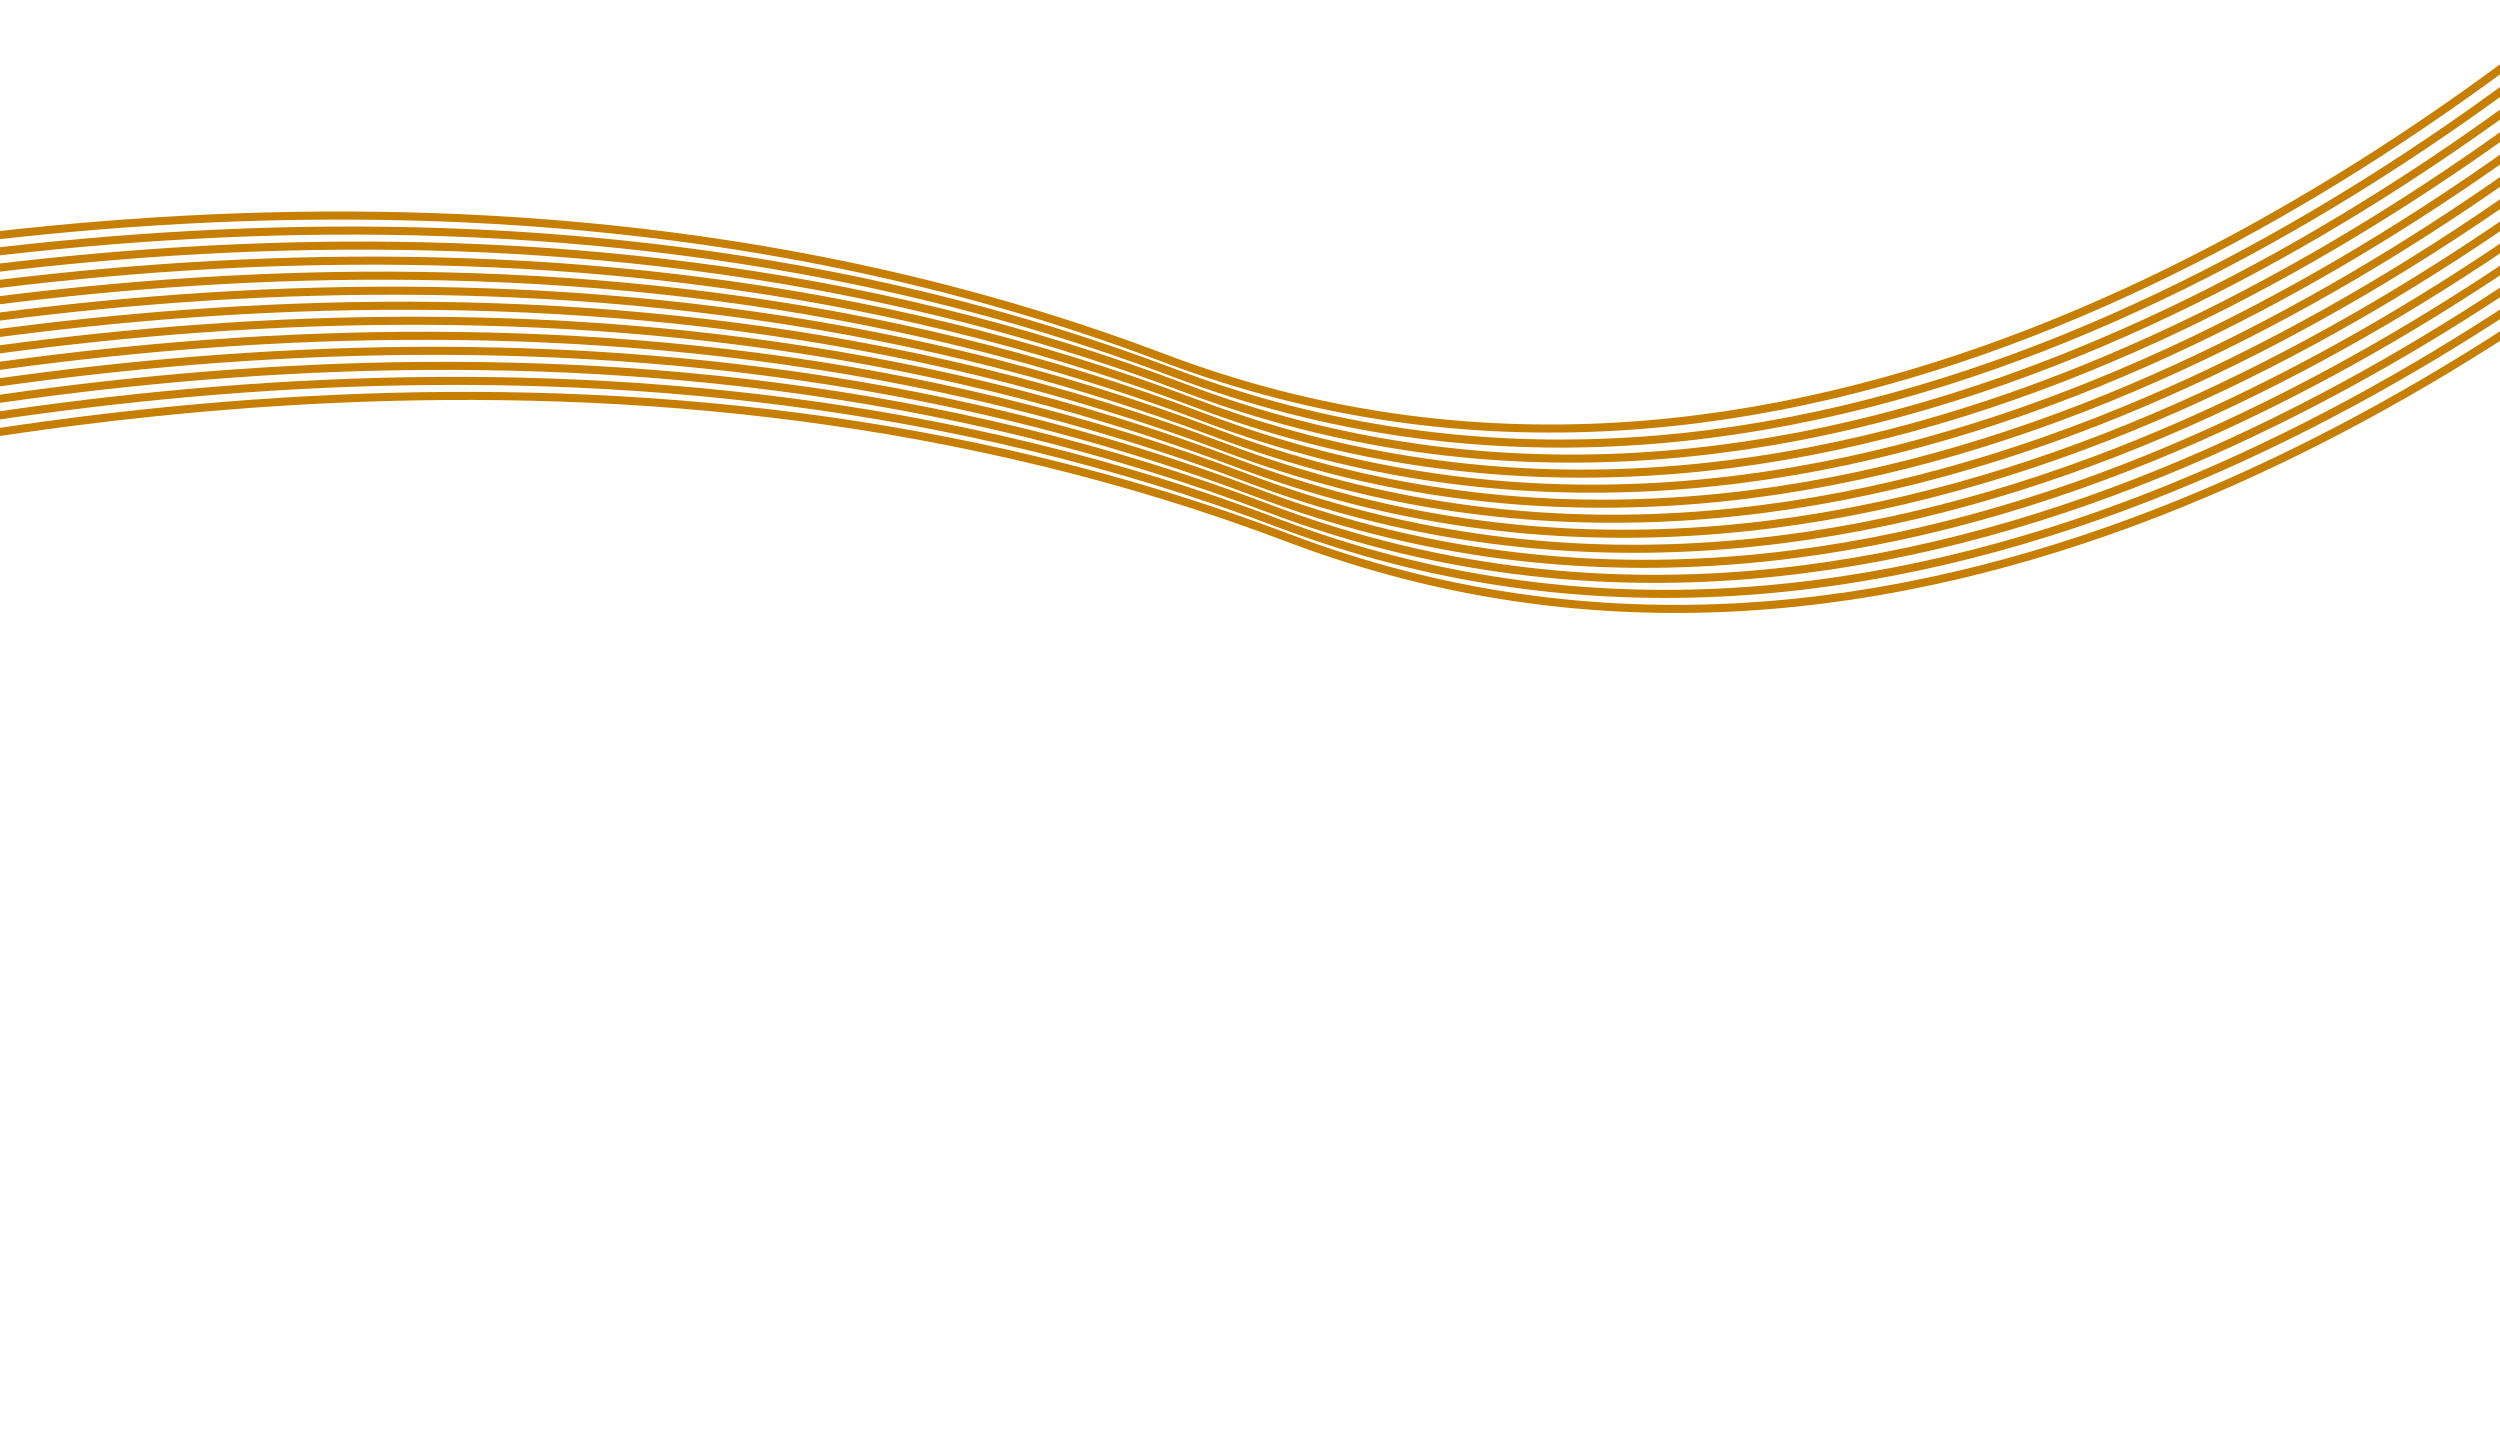
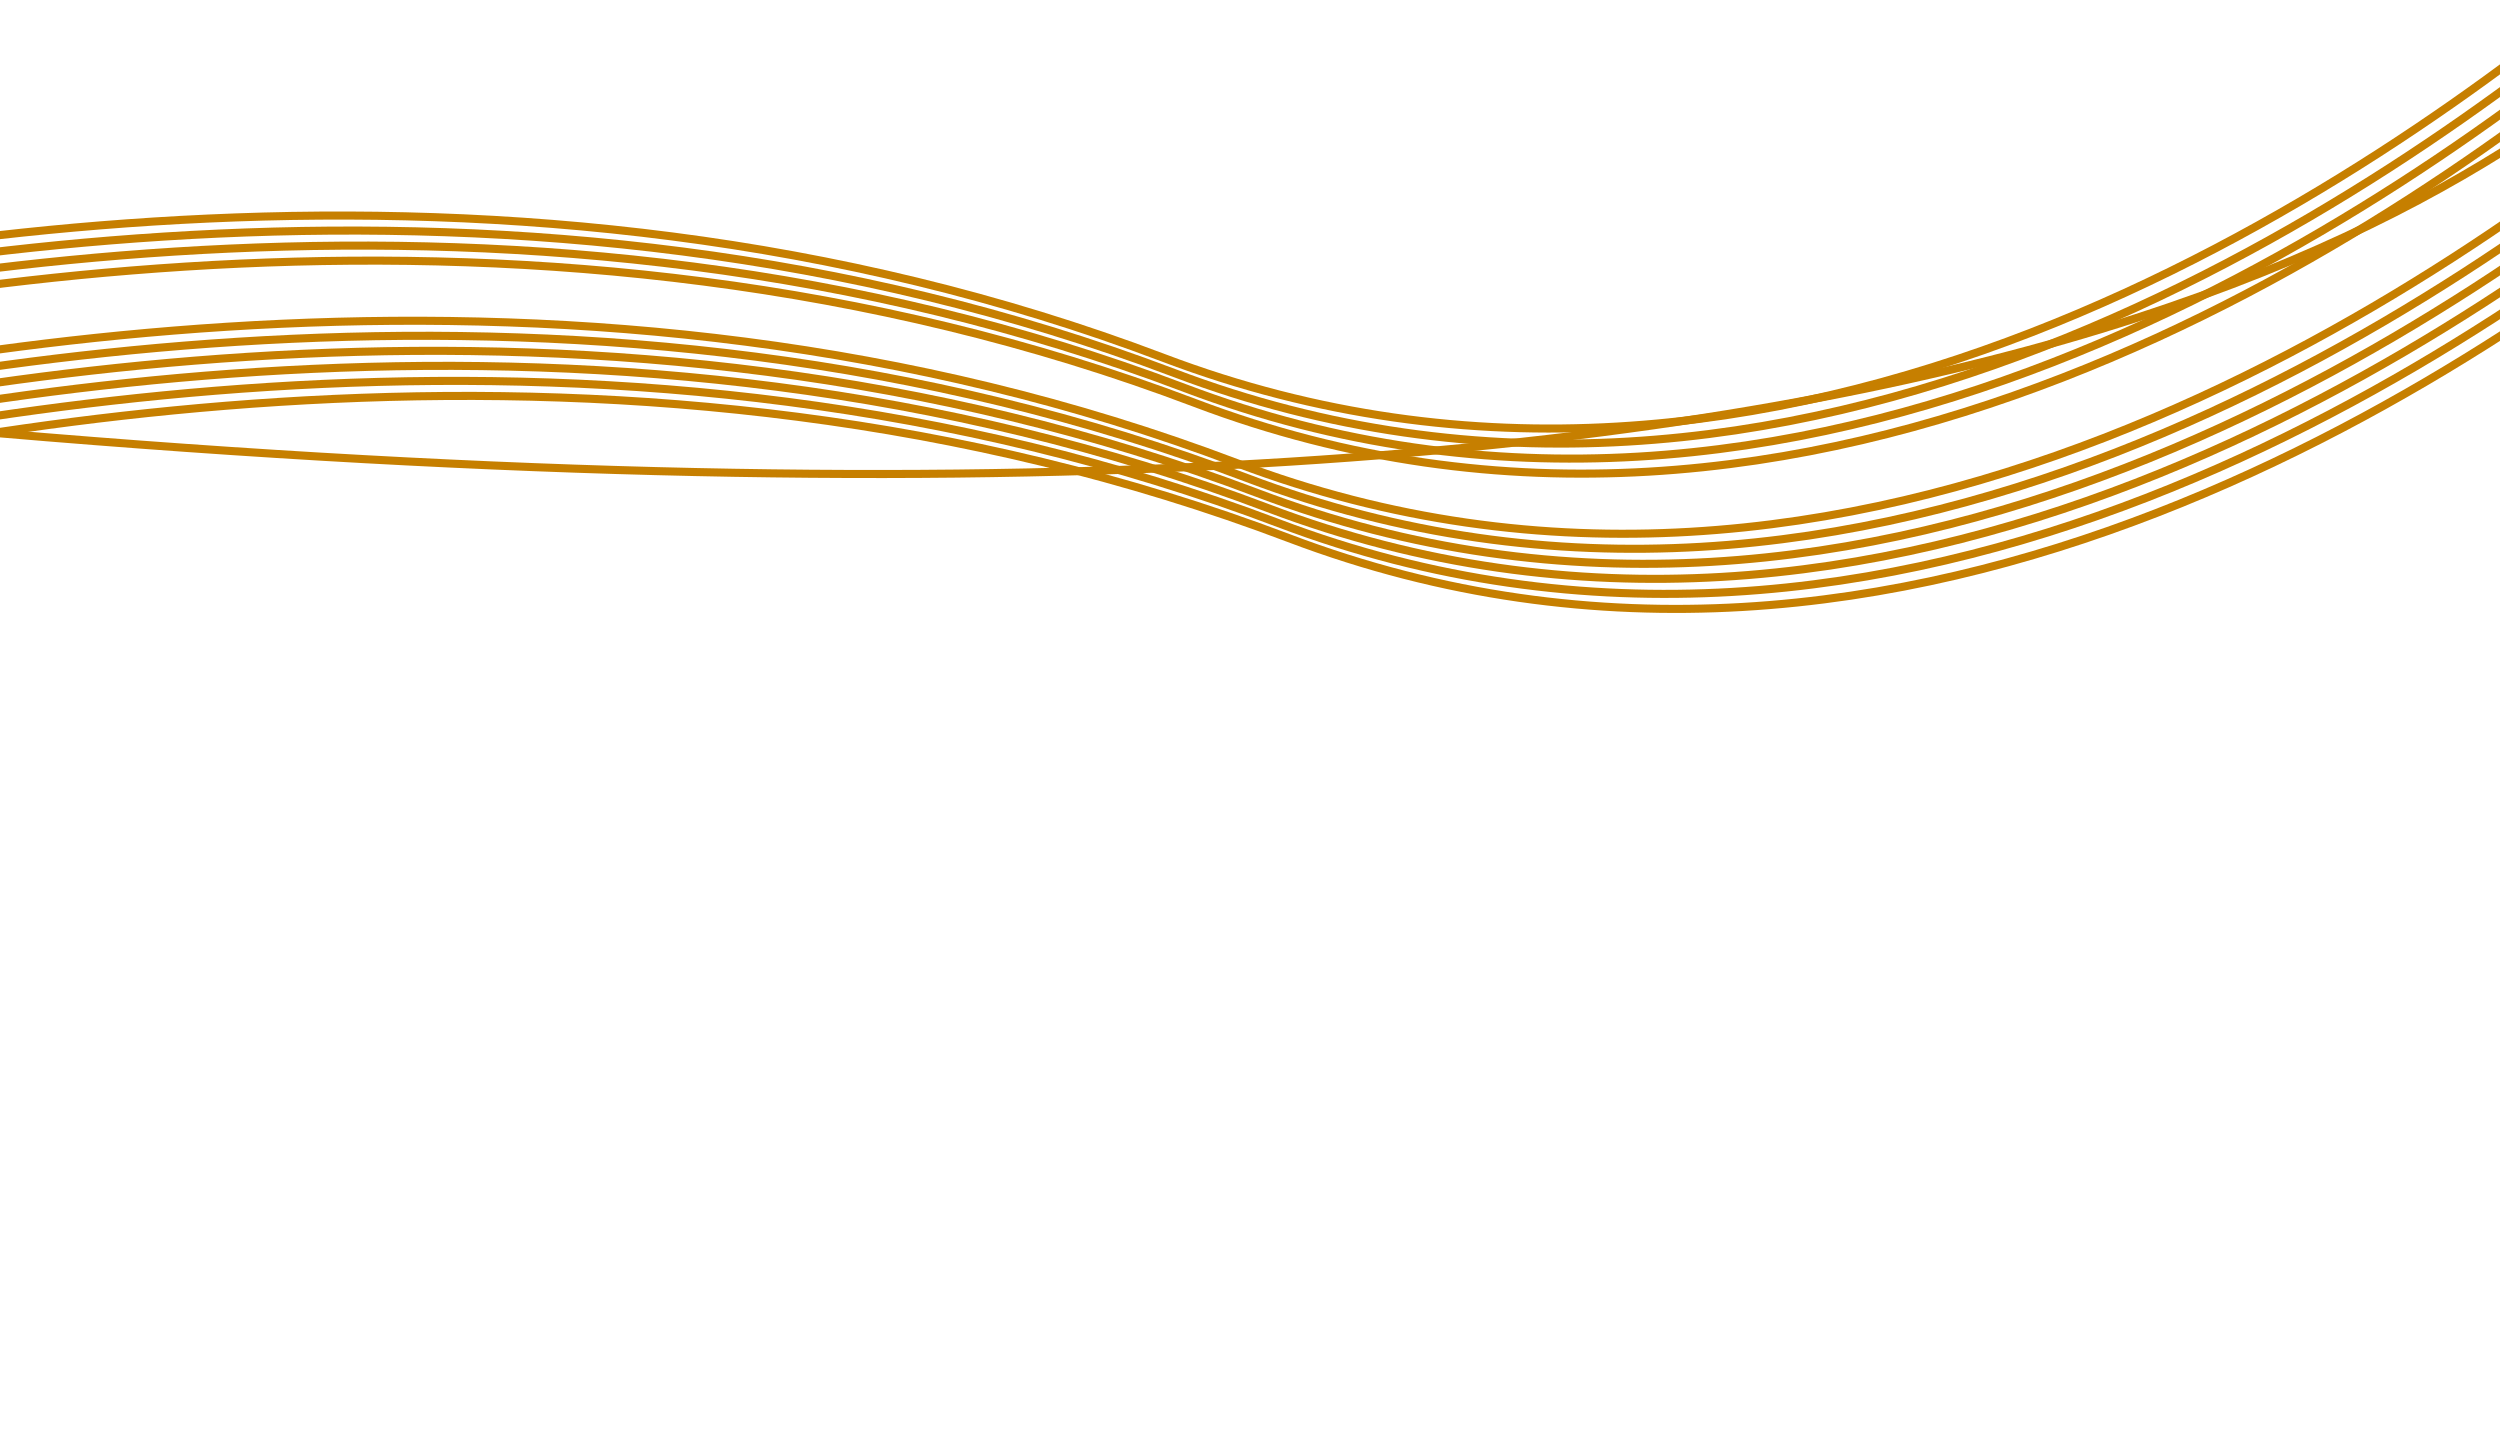
<svg xmlns="http://www.w3.org/2000/svg" width="1152" height="665" fill="none">
  <path d="M-230.567 150.541c151.22-37.094 463.735-100.563 766.704 14.359 284.86 108.053 555.573-78.784 676.833-180.996" stroke="#C67F00" stroke-width="3.723" />
  <path d="M-225.745 157.467c151.22-37.093 463.735-100.562 766.704 14.36C825.819 279.879 1096.53 93.043 1217.79-9.17" stroke="#C67F00" stroke-width="3.723" />
  <path d="M-220.922 164.393c151.22-37.093 463.734-100.562 766.704 14.36C830.641 286.805 1101.35 99.969 1222.62-2.243" stroke="#C67F00" stroke-width="3.723" />
  <path d="M-216.1 171.32c151.22-37.094 463.734-100.563 766.704 14.359C835.463 293.732 1106.17 106.895 1227.44 4.683" stroke="#C67F00" stroke-width="3.723" />
-   <path d="M-211.278 178.246c151.22-37.093 463.735-100.562 766.704 14.36C840.285 300.658 1111 113.822 1232.26 11.61" stroke="#C67F00" stroke-width="3.723" />
-   <path d="M-206.456 185.173c151.22-37.094 463.735-100.563 766.704 14.359 284.86 108.052 555.572-78.784 676.832-180.996" stroke="#C67F00" stroke-width="3.723" />
-   <path d="M-201.634 192.099c151.22-37.094 463.735-100.563 766.704 14.359 284.86 108.053 555.57-78.784 676.83-180.996" stroke="#C67F00" stroke-width="3.723" />
+   <path d="M-211.278 178.246C840.285 300.658 1111 113.822 1232.26 11.61" stroke="#C67F00" stroke-width="3.723" />
  <path d="M-196.812 199.025c151.22-37.093 463.735-100.562 766.704 14.36 284.86 108.052 555.568-78.784 676.838-180.996" stroke="#C67F00" stroke-width="3.723" />
  <path d="M-191.989 205.952c151.22-37.094 463.734-100.563 766.704 14.359 284.859 108.052 555.575-78.784 676.835-180.996" stroke="#C67F00" stroke-width="3.723" />
  <path d="M-187.167 212.878c151.22-37.094 463.734-100.563 766.704 14.359C864.396 335.29 1135.11 148.453 1256.37 46.241" stroke="#C67F00" stroke-width="3.723" />
  <path d="M-182.345 219.804c151.22-37.093 463.735-100.562 766.704 14.36C869.218 342.216 1139.93 155.38 1261.19 53.168" stroke="#C67F00" stroke-width="3.723" />
  <path d="M-177.523 226.731c151.22-37.094 463.735-100.563 766.704 14.359 284.86 108.053 555.569-78.784 676.829-180.996" stroke="#C67F00" stroke-width="3.723" />
  <path d="M-172.701 233.657c151.22-37.094 463.735-100.563 766.705 14.359C878.863 356.069 1149.57 169.233 1270.84 67.02" stroke="#C67F00" stroke-width="3.723" />
</svg>